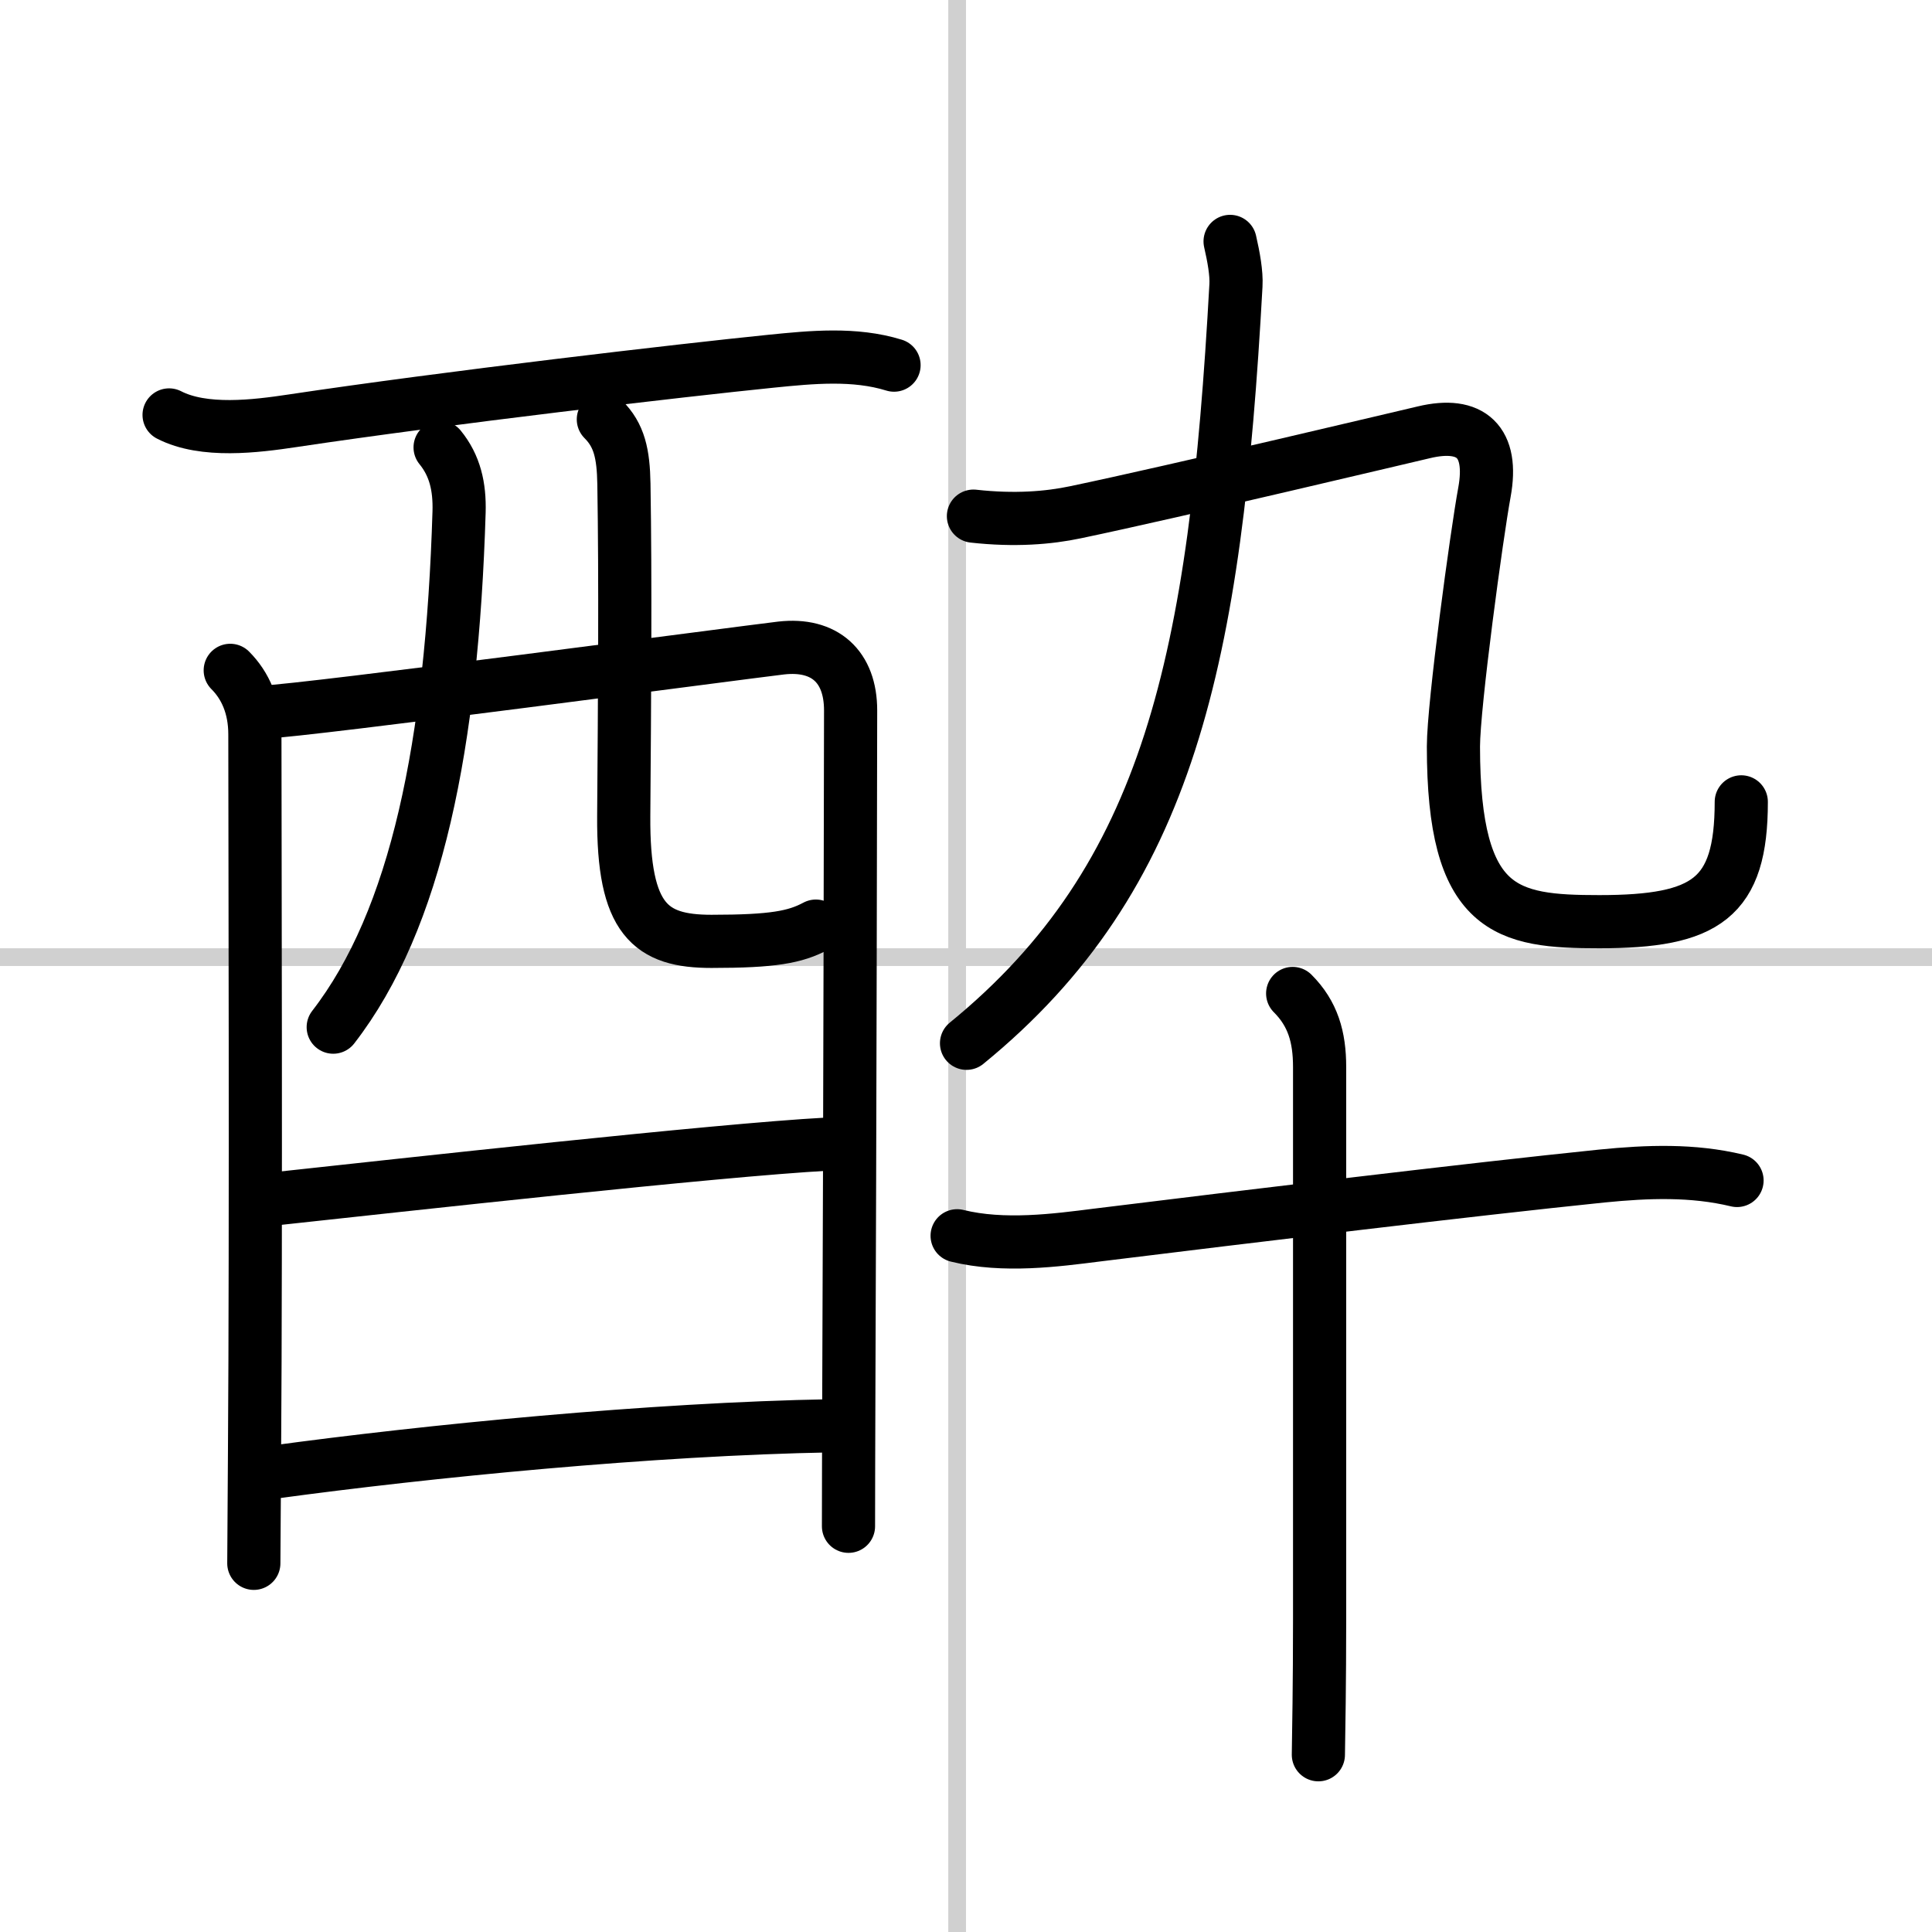
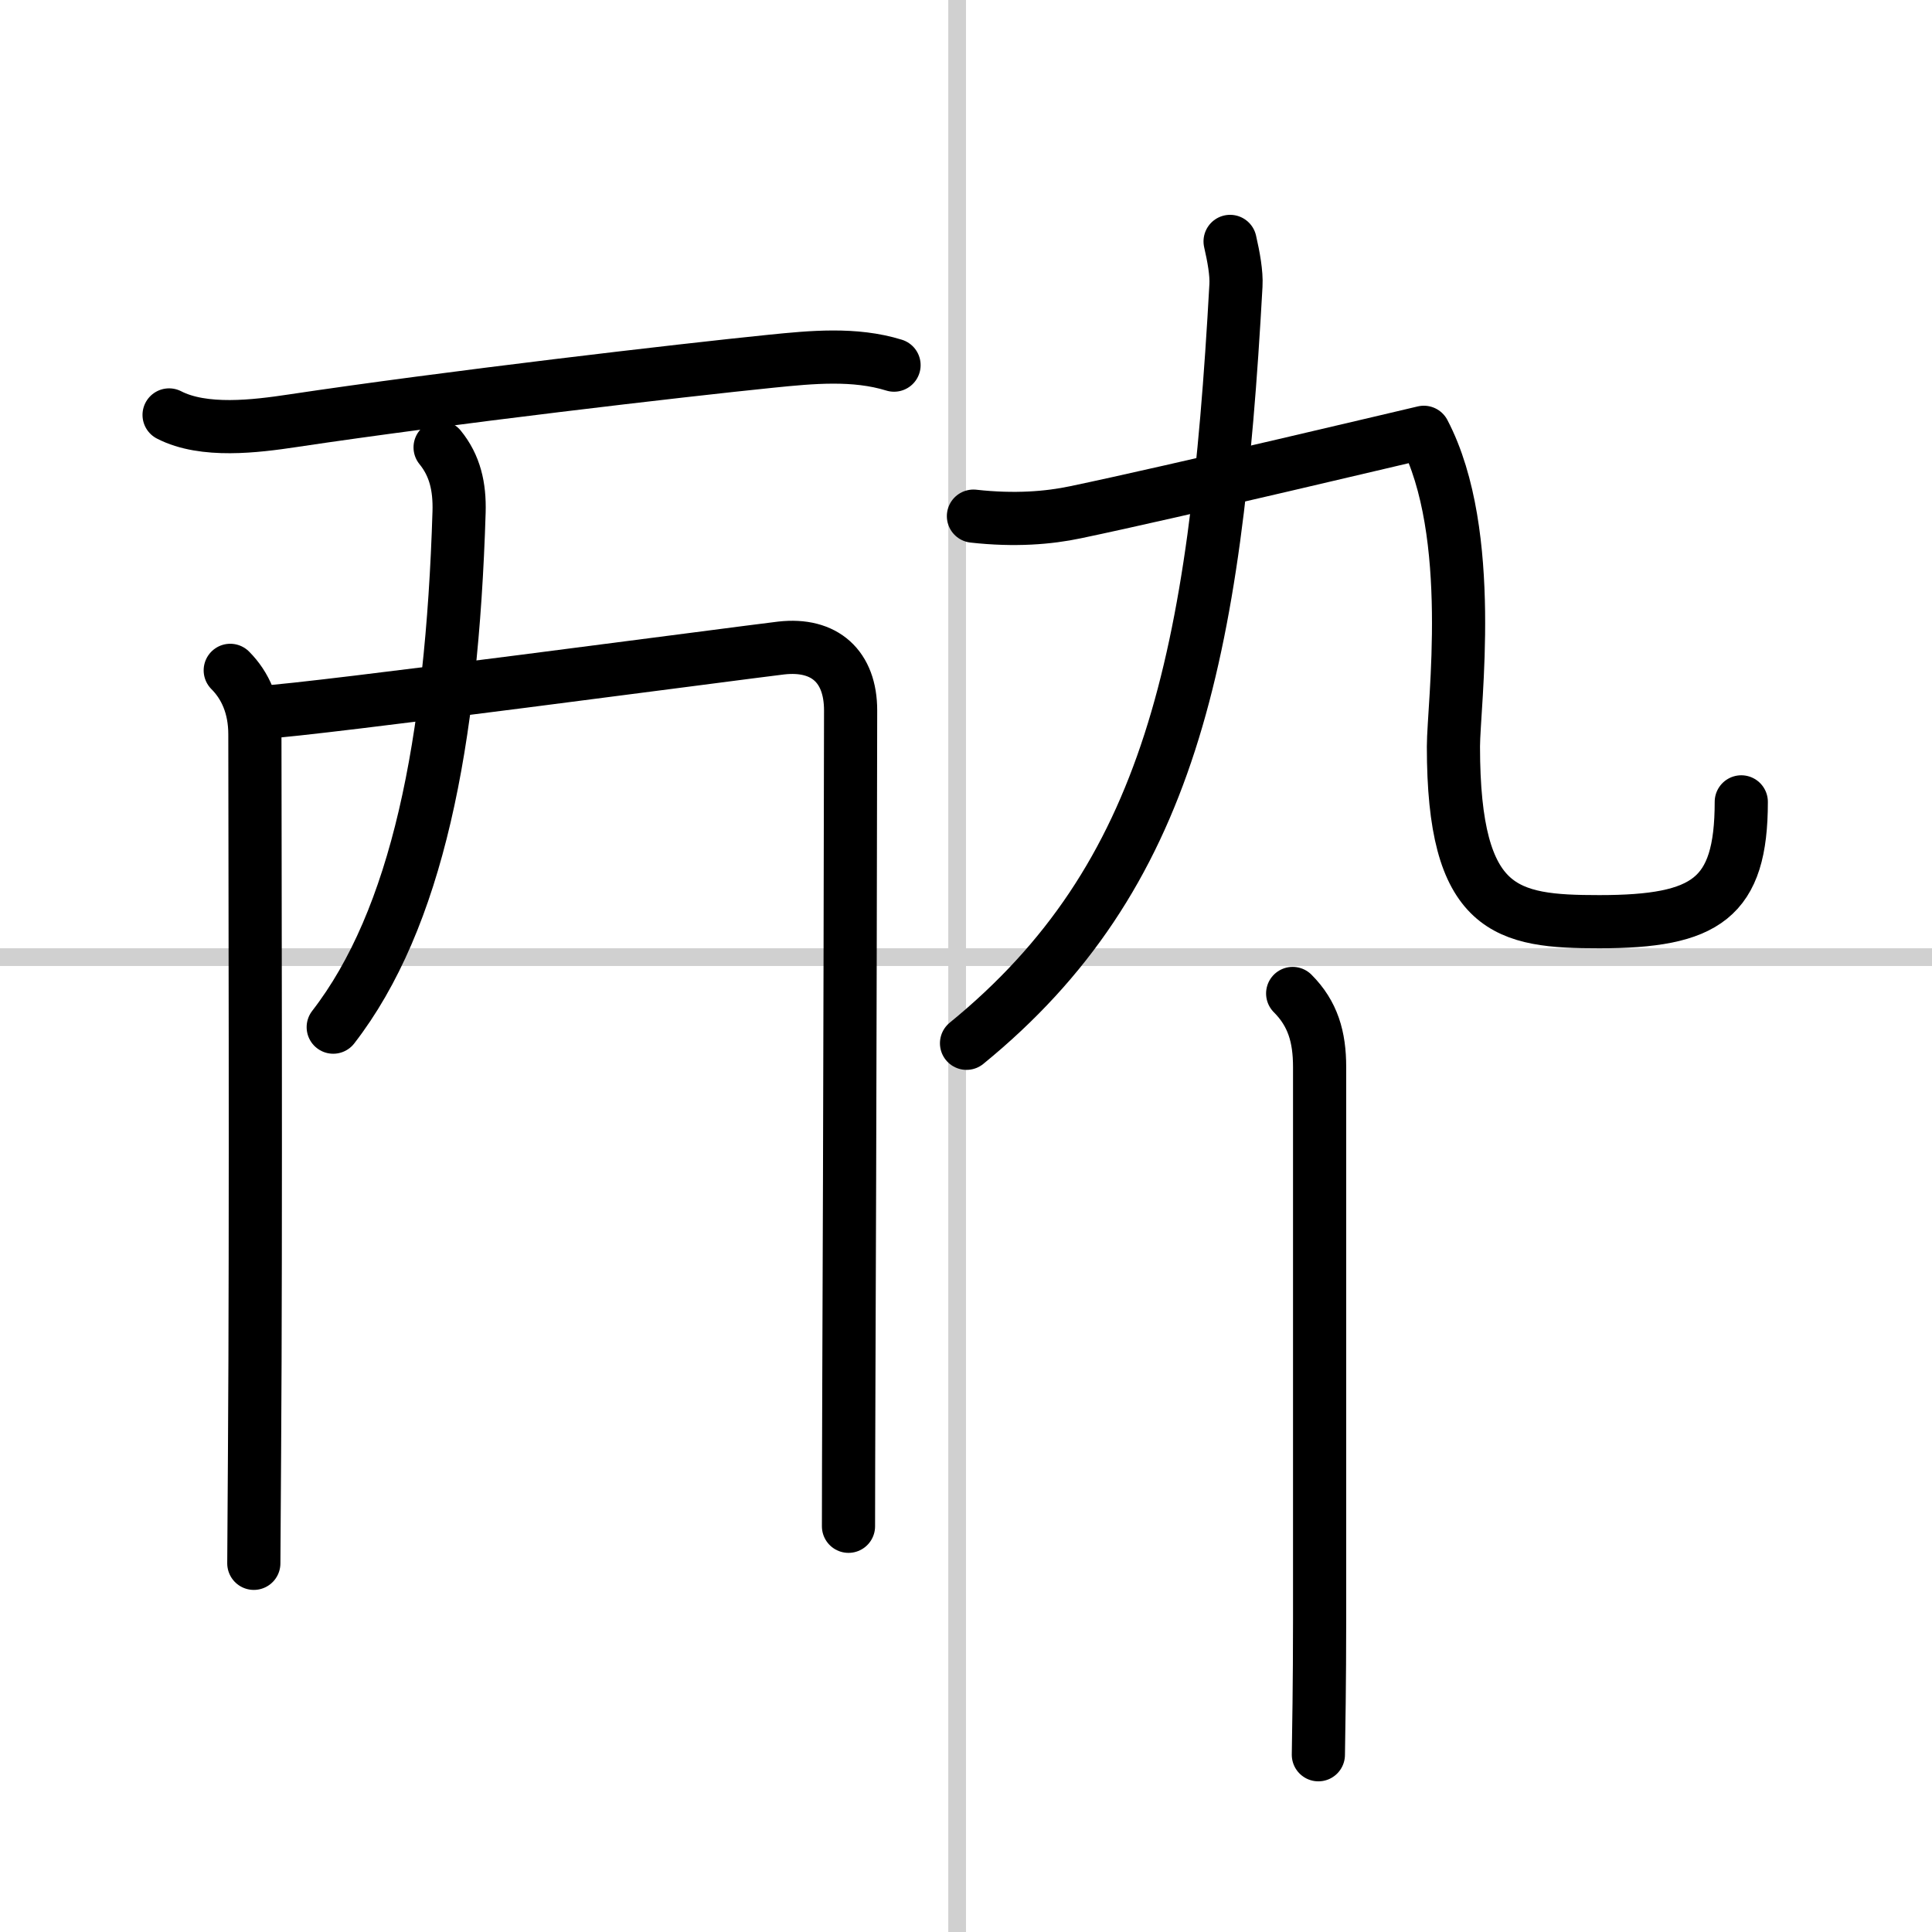
<svg xmlns="http://www.w3.org/2000/svg" width="400" height="400" viewBox="0 0 109 109">
  <rect x="0" y="0" width="109" height="109" fill="#808080" stroke="none" />
  <g fill="none" stroke="#000" stroke-linecap="round" stroke-linejoin="round" stroke-width="3">
    <rect width="100%" height="100%" fill="#fff" stroke="#fff" />
    <line x1="54" x2="54" y2="109" stroke="#d0d0d0" stroke-width="1" />
    <line x2="109" y1="54" y2="54" stroke="#d0d0d0" stroke-width="1" />
    <path d="m9.54 23.41c1.96 1.01 4.89 0.64 6.96 0.33 8.73-1.31 21.97-2.85 27-3.36 2.28-0.23 4.71-0.47 6.94 0.22" />
    <path d="m12.99 37.82c0.85 0.85 1.39 2.05 1.39 3.61 0 4.57 0.07 28-0.02 40.57-0.02 3.69-0.04 6.1-0.04 6.2" />
    <path d="m14.84 40.18c2.61-0.11 26.86-3.34 29.23-3.62 2.46-0.28 3.92 1.05 3.92 3.52 0 1.12-0.04 24.21-0.1 38.11-0.01 3.3-0.02 6.08-0.02 7.92" />
    <path d="m24.83 25.24c0.84 1.03 1.11 2.22 1.07 3.64-0.4 13.12-2.4 23-7.1 29.07" />
-     <path d="m34.04 23.66c0.9 0.9 1.13 1.93 1.16 3.65 0.09 5.47 0.04 11.98-0.01 18.73-0.04 5.86 1.51 7.07 4.95 7.07 3.48 0 4.73-0.24 5.89-0.86" />
-     <path d="m15.55 67.63c6.95-0.75 24.95-2.75 31.13-3.08" />
-     <path d="m15.39 83.06c8.73-1.19 21.36-2.44 31.53-2.62" />
    <path d="m69.4 13.62c0.2 0.87 0.37 1.8 0.33 2.48-1.16 21.08-3.73 33.4-15.2 42.76" />
-     <path d="M54.92,29.12c2.33,0.26,4.25,0.1,5.76-0.22c5.6-1.17,19.12-4.39,19.65-4.51c2.67-0.64,3.94,0.54,3.42,3.38C83.32,30.1,82,39.79,82,42.12c0,9.36,3,9.88,8.23,9.88c6.02,0,8.01-1.3,8.01-6.76" />
-     <path d="M54,69.72c2.62,0.65,5.6,0.25,7.89-0.04c8.61-1.06,20.98-2.56,28.48-3.33C92.98,66.09,95.5,66,98,66.6" />
+     <path d="M54.92,29.12c2.33,0.26,4.25,0.1,5.76-0.22c5.6-1.17,19.12-4.39,19.65-4.51C83.32,30.1,82,39.79,82,42.12c0,9.36,3,9.88,8.23,9.88c6.02,0,8.01-1.3,8.01-6.76" />
    <path d="m72.93 56.05c1.14 1.14 1.52 2.45 1.52 4.15v31.17c0 3.59-0.05 6.41-0.07 7.63" />
  </g>
</svg>